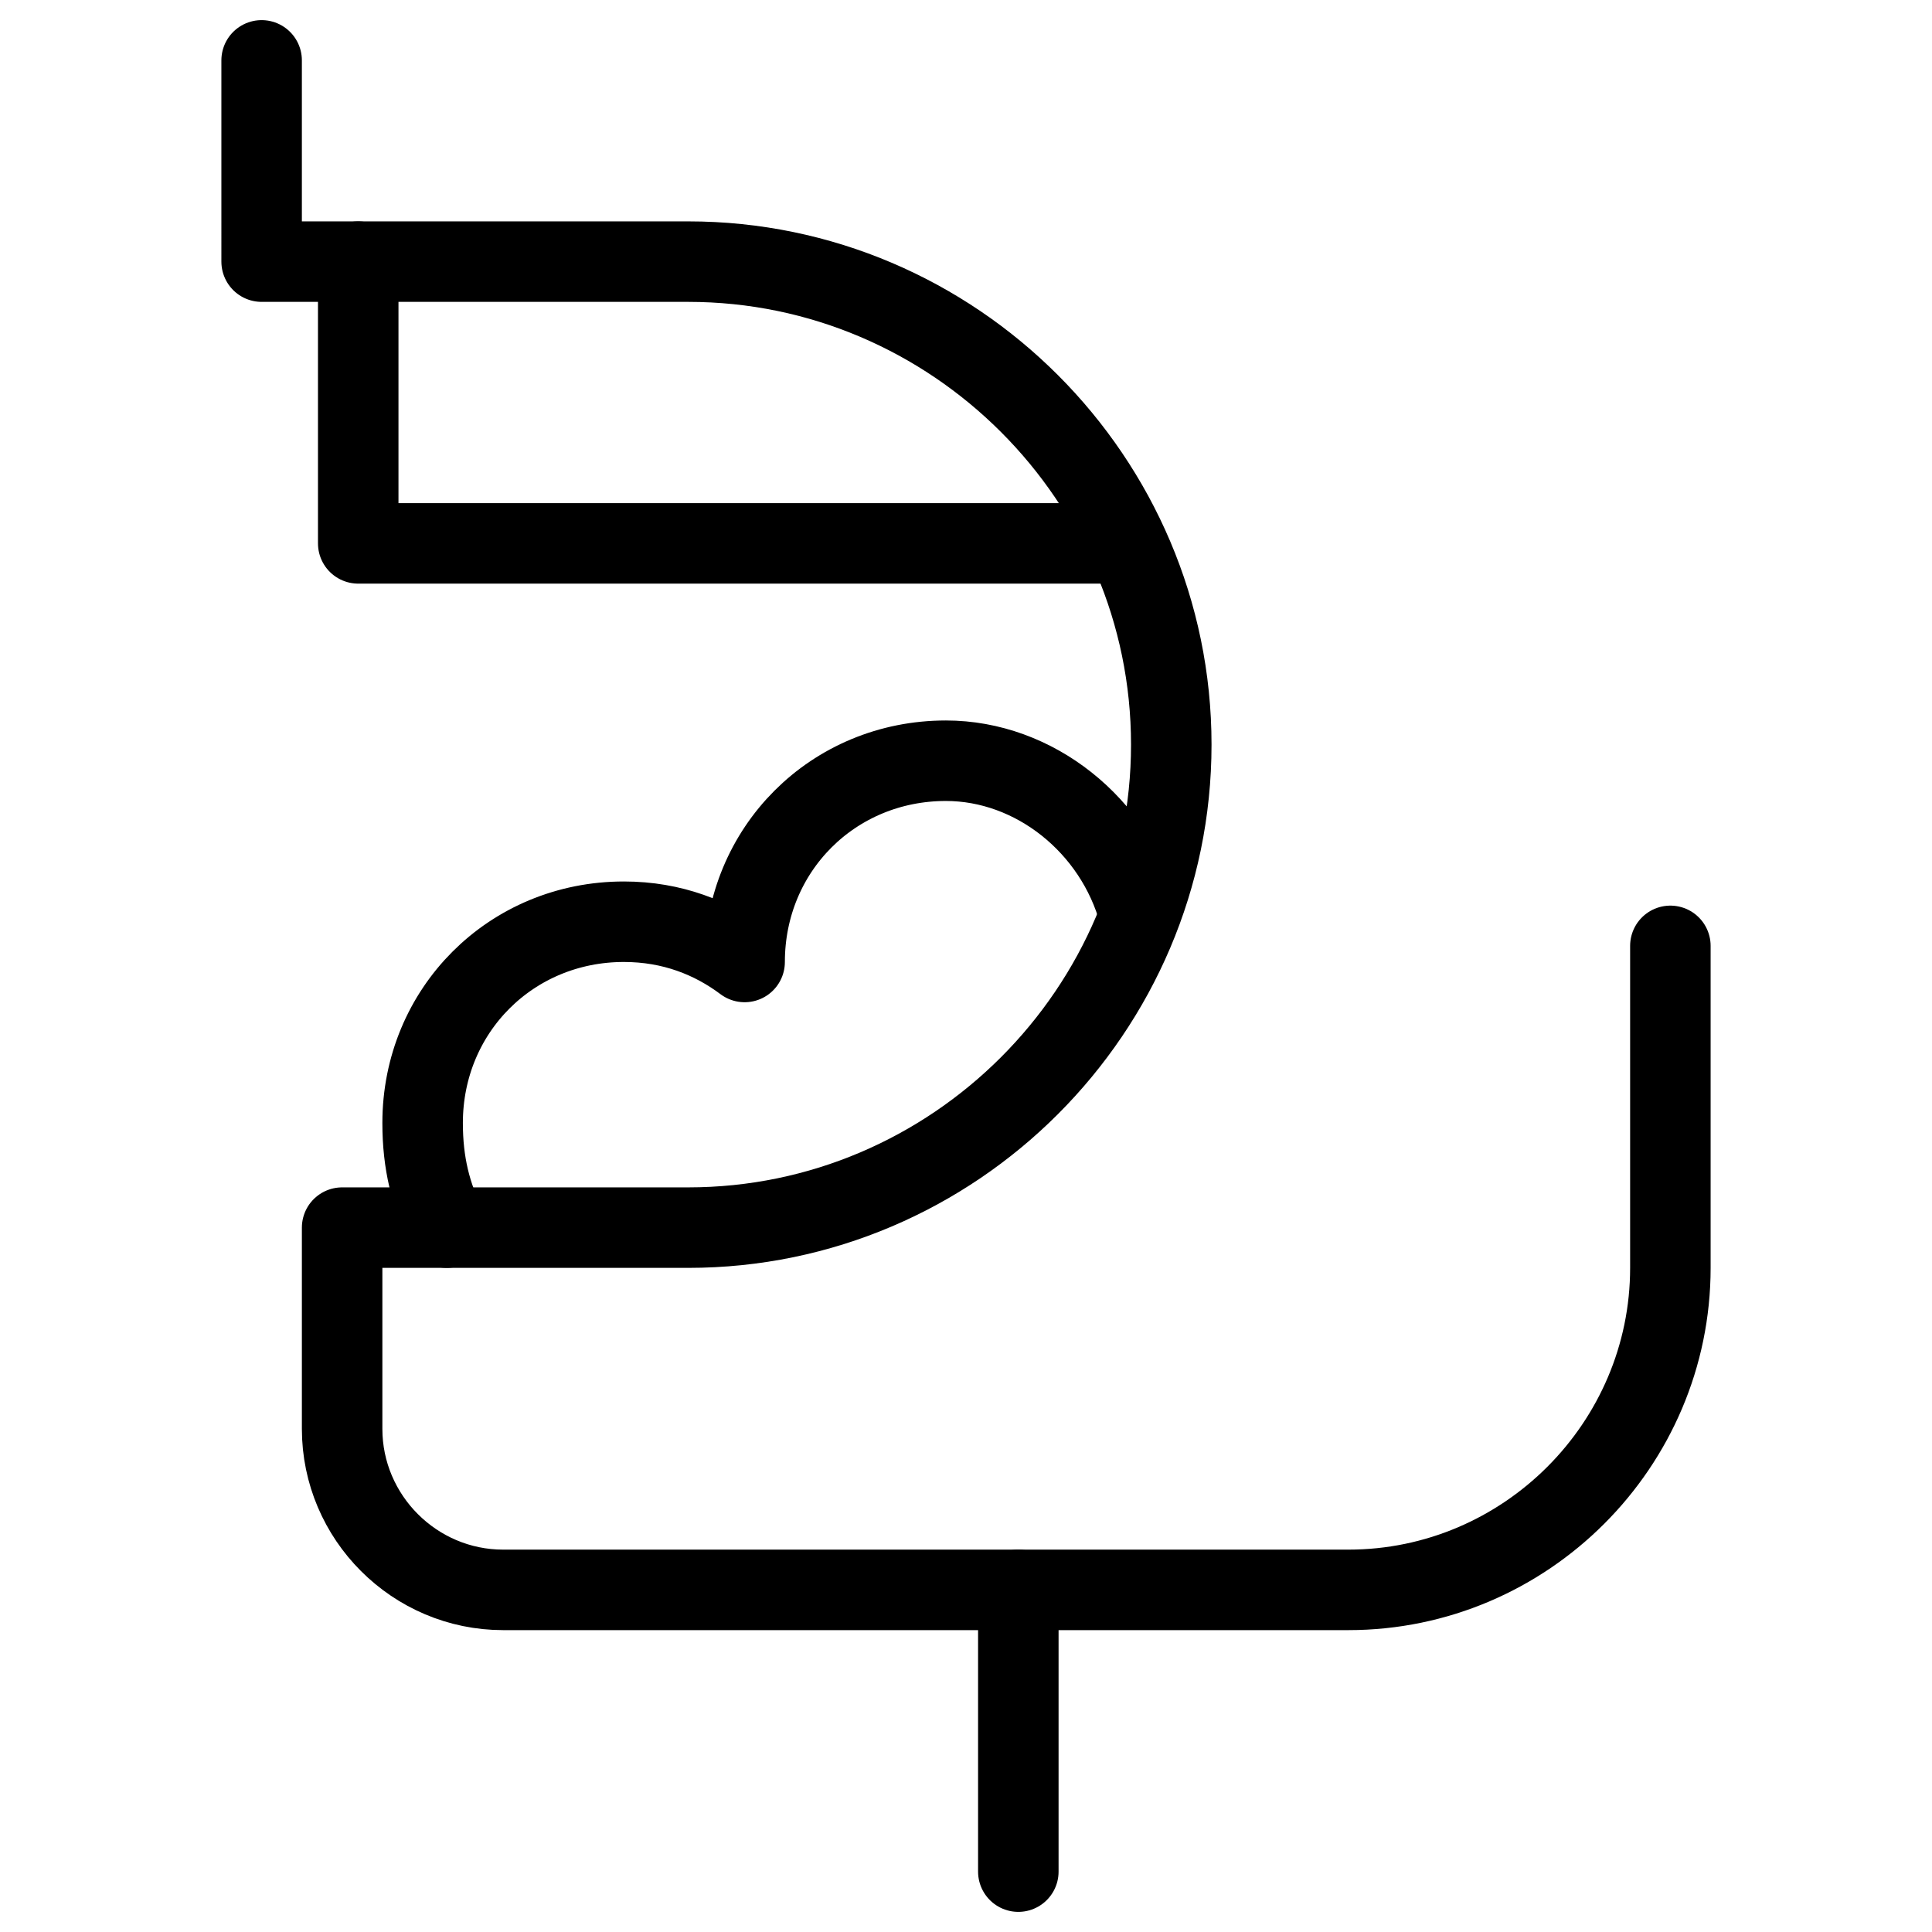
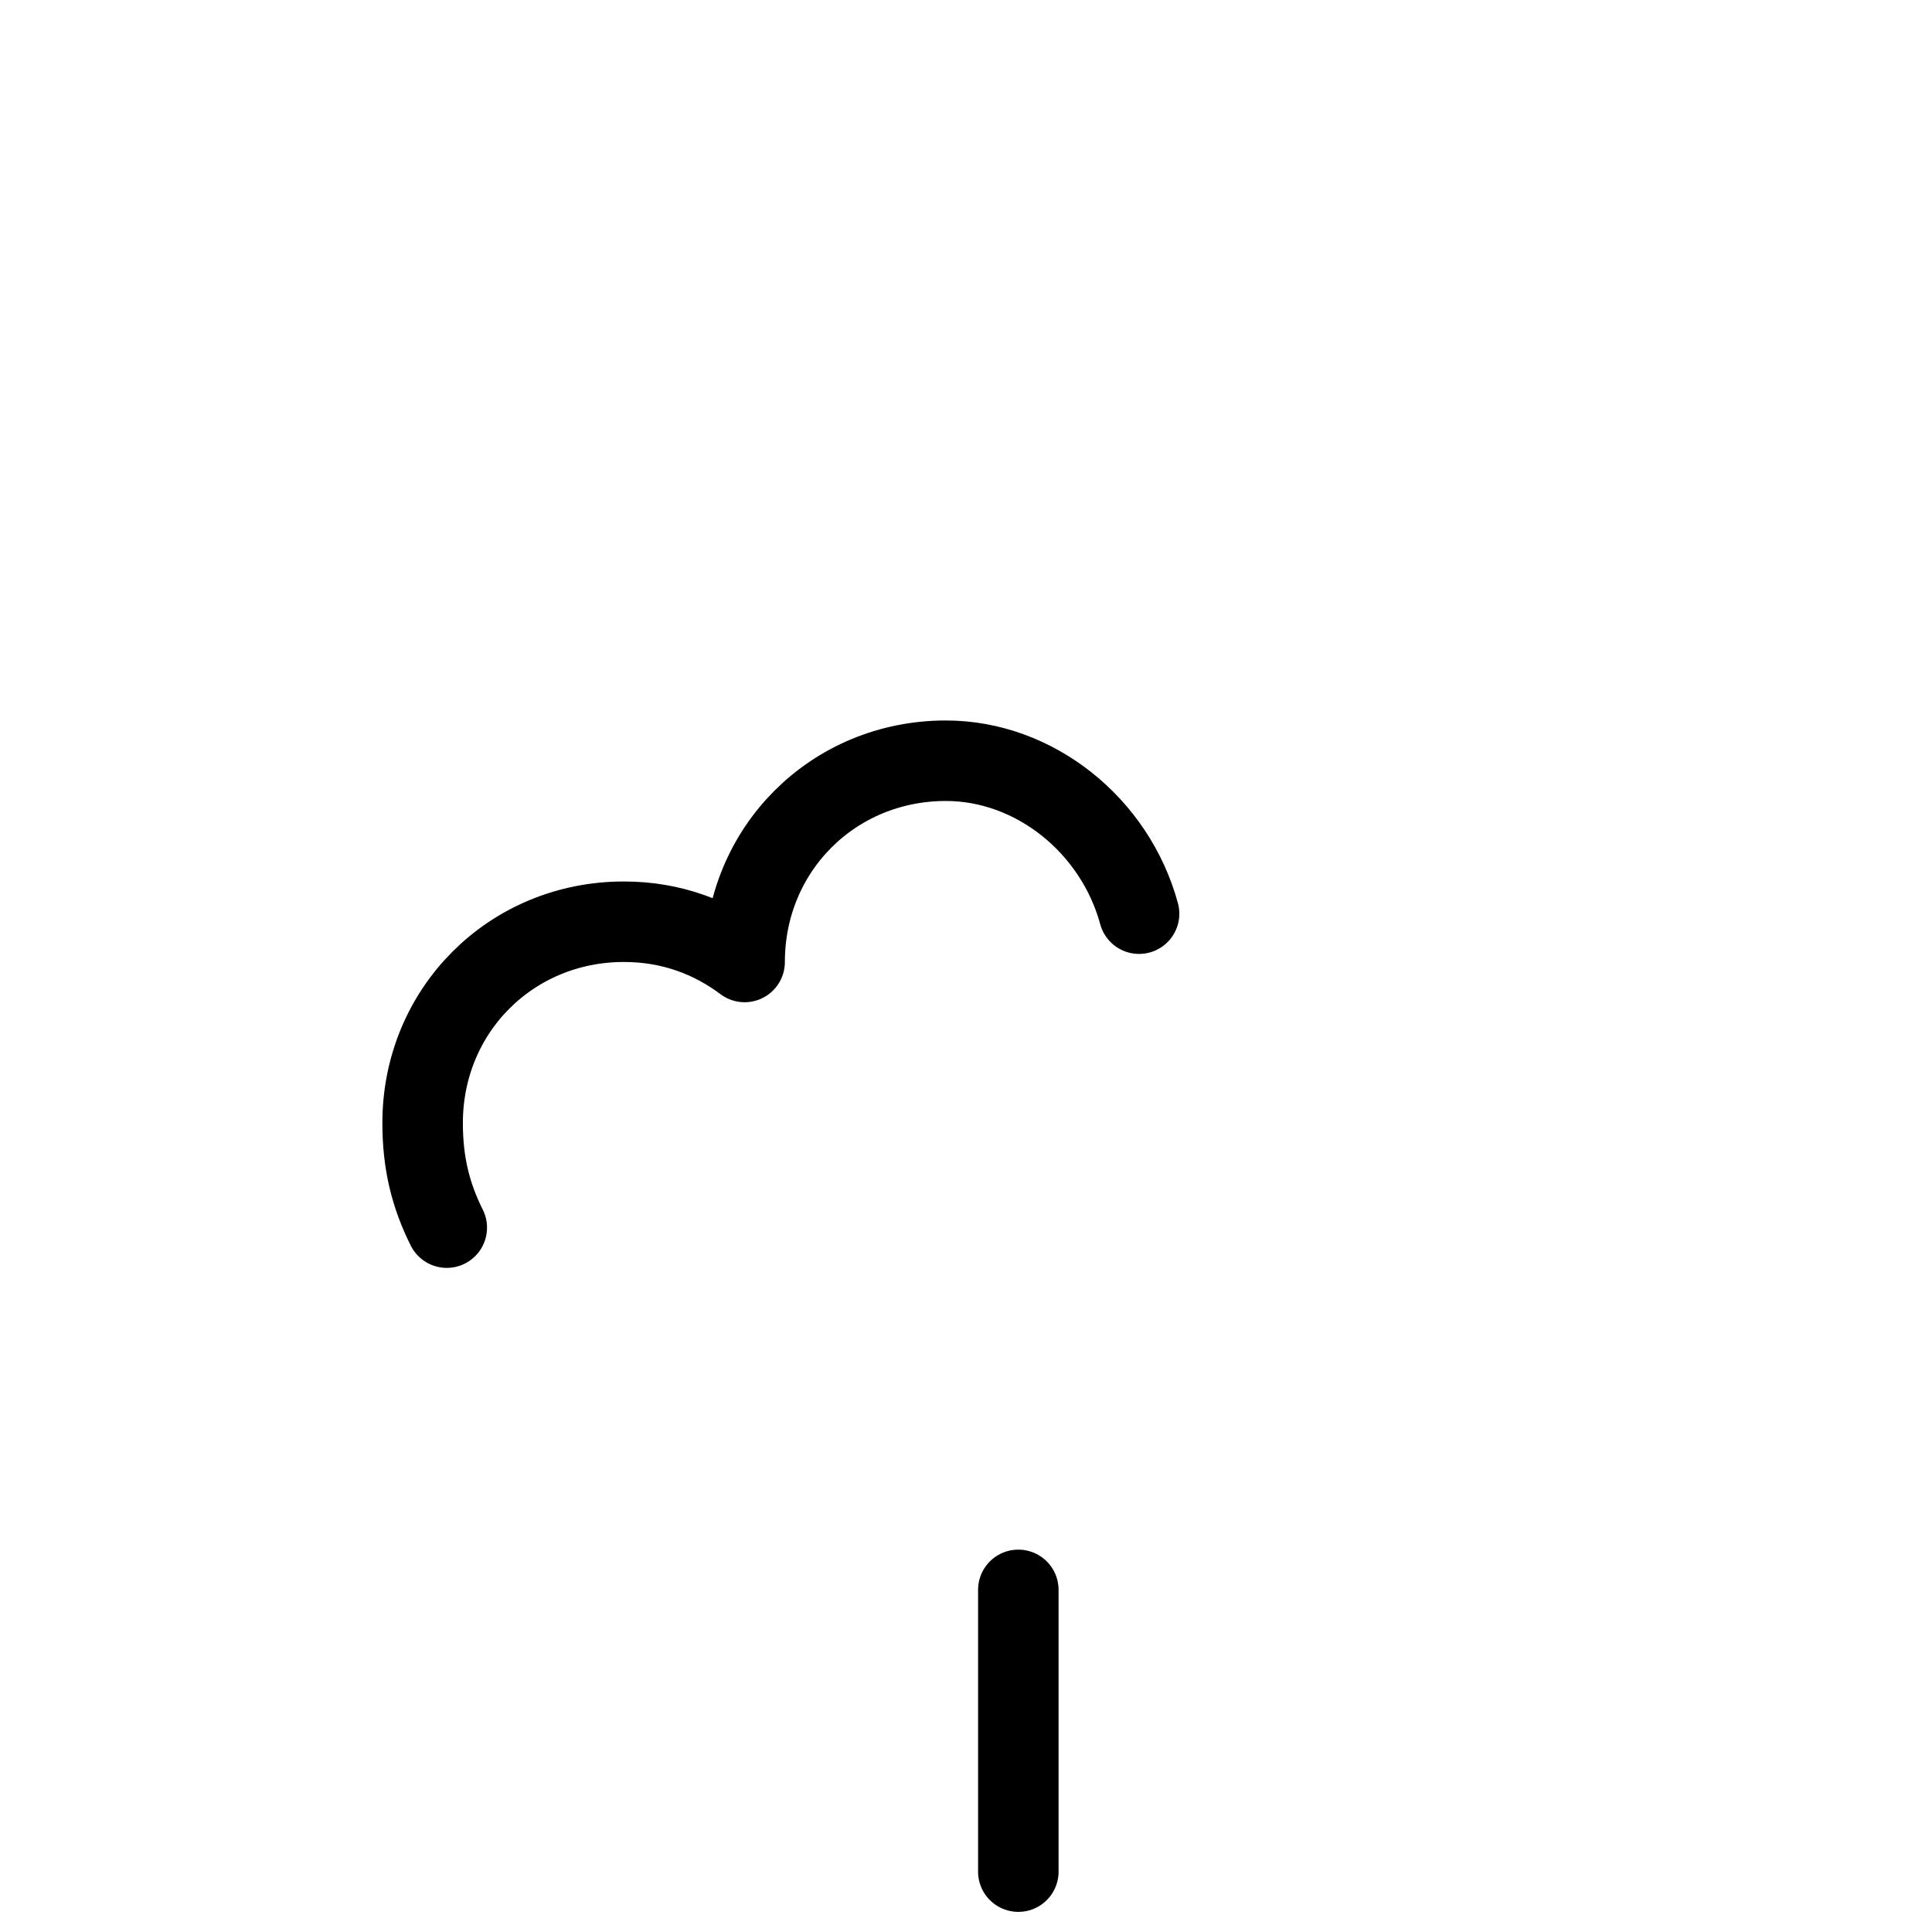
<svg xmlns="http://www.w3.org/2000/svg" fill="none" viewBox="0 0 24 24">
-   <path stroke="#000000" stroke-linecap="round" stroke-linejoin="round" stroke-miterlimit="10" d="M4.45 3.25v3.5H13.95" stroke-width="1" />
-   <path stroke="#000000" stroke-linecap="round" stroke-linejoin="round" stroke-miterlimit="10" d="M20.75 11.75v4c0 2.2 -1.8 4 -4 4H6.25c-1.1 0 -2 -0.9 -2 -2v-2.5h4.3c3.3 0 6 -2.7 6 -6s-2.7 -6 -6 -6h-5.3V0.75" stroke-width="1" />
  <path stroke="#000000" stroke-linecap="round" stroke-linejoin="round" stroke-miterlimit="10" d="M14.15 11.35c-0.3 -1.1 -1.3 -1.9 -2.4 -1.9 -1.4 0 -2.5 1.1 -2.5 2.5 -0.4 -0.3 -0.9 -0.5 -1.5 -0.5 -1.4 0 -2.5 1.1 -2.5 2.5 0 0.5 0.1 0.9 0.3 1.3" stroke-width="1" />
  <path stroke="#000000" stroke-linecap="round" stroke-linejoin="round" stroke-miterlimit="10" d="M12.65 19.75v3.5" stroke-width="1" />
</svg>